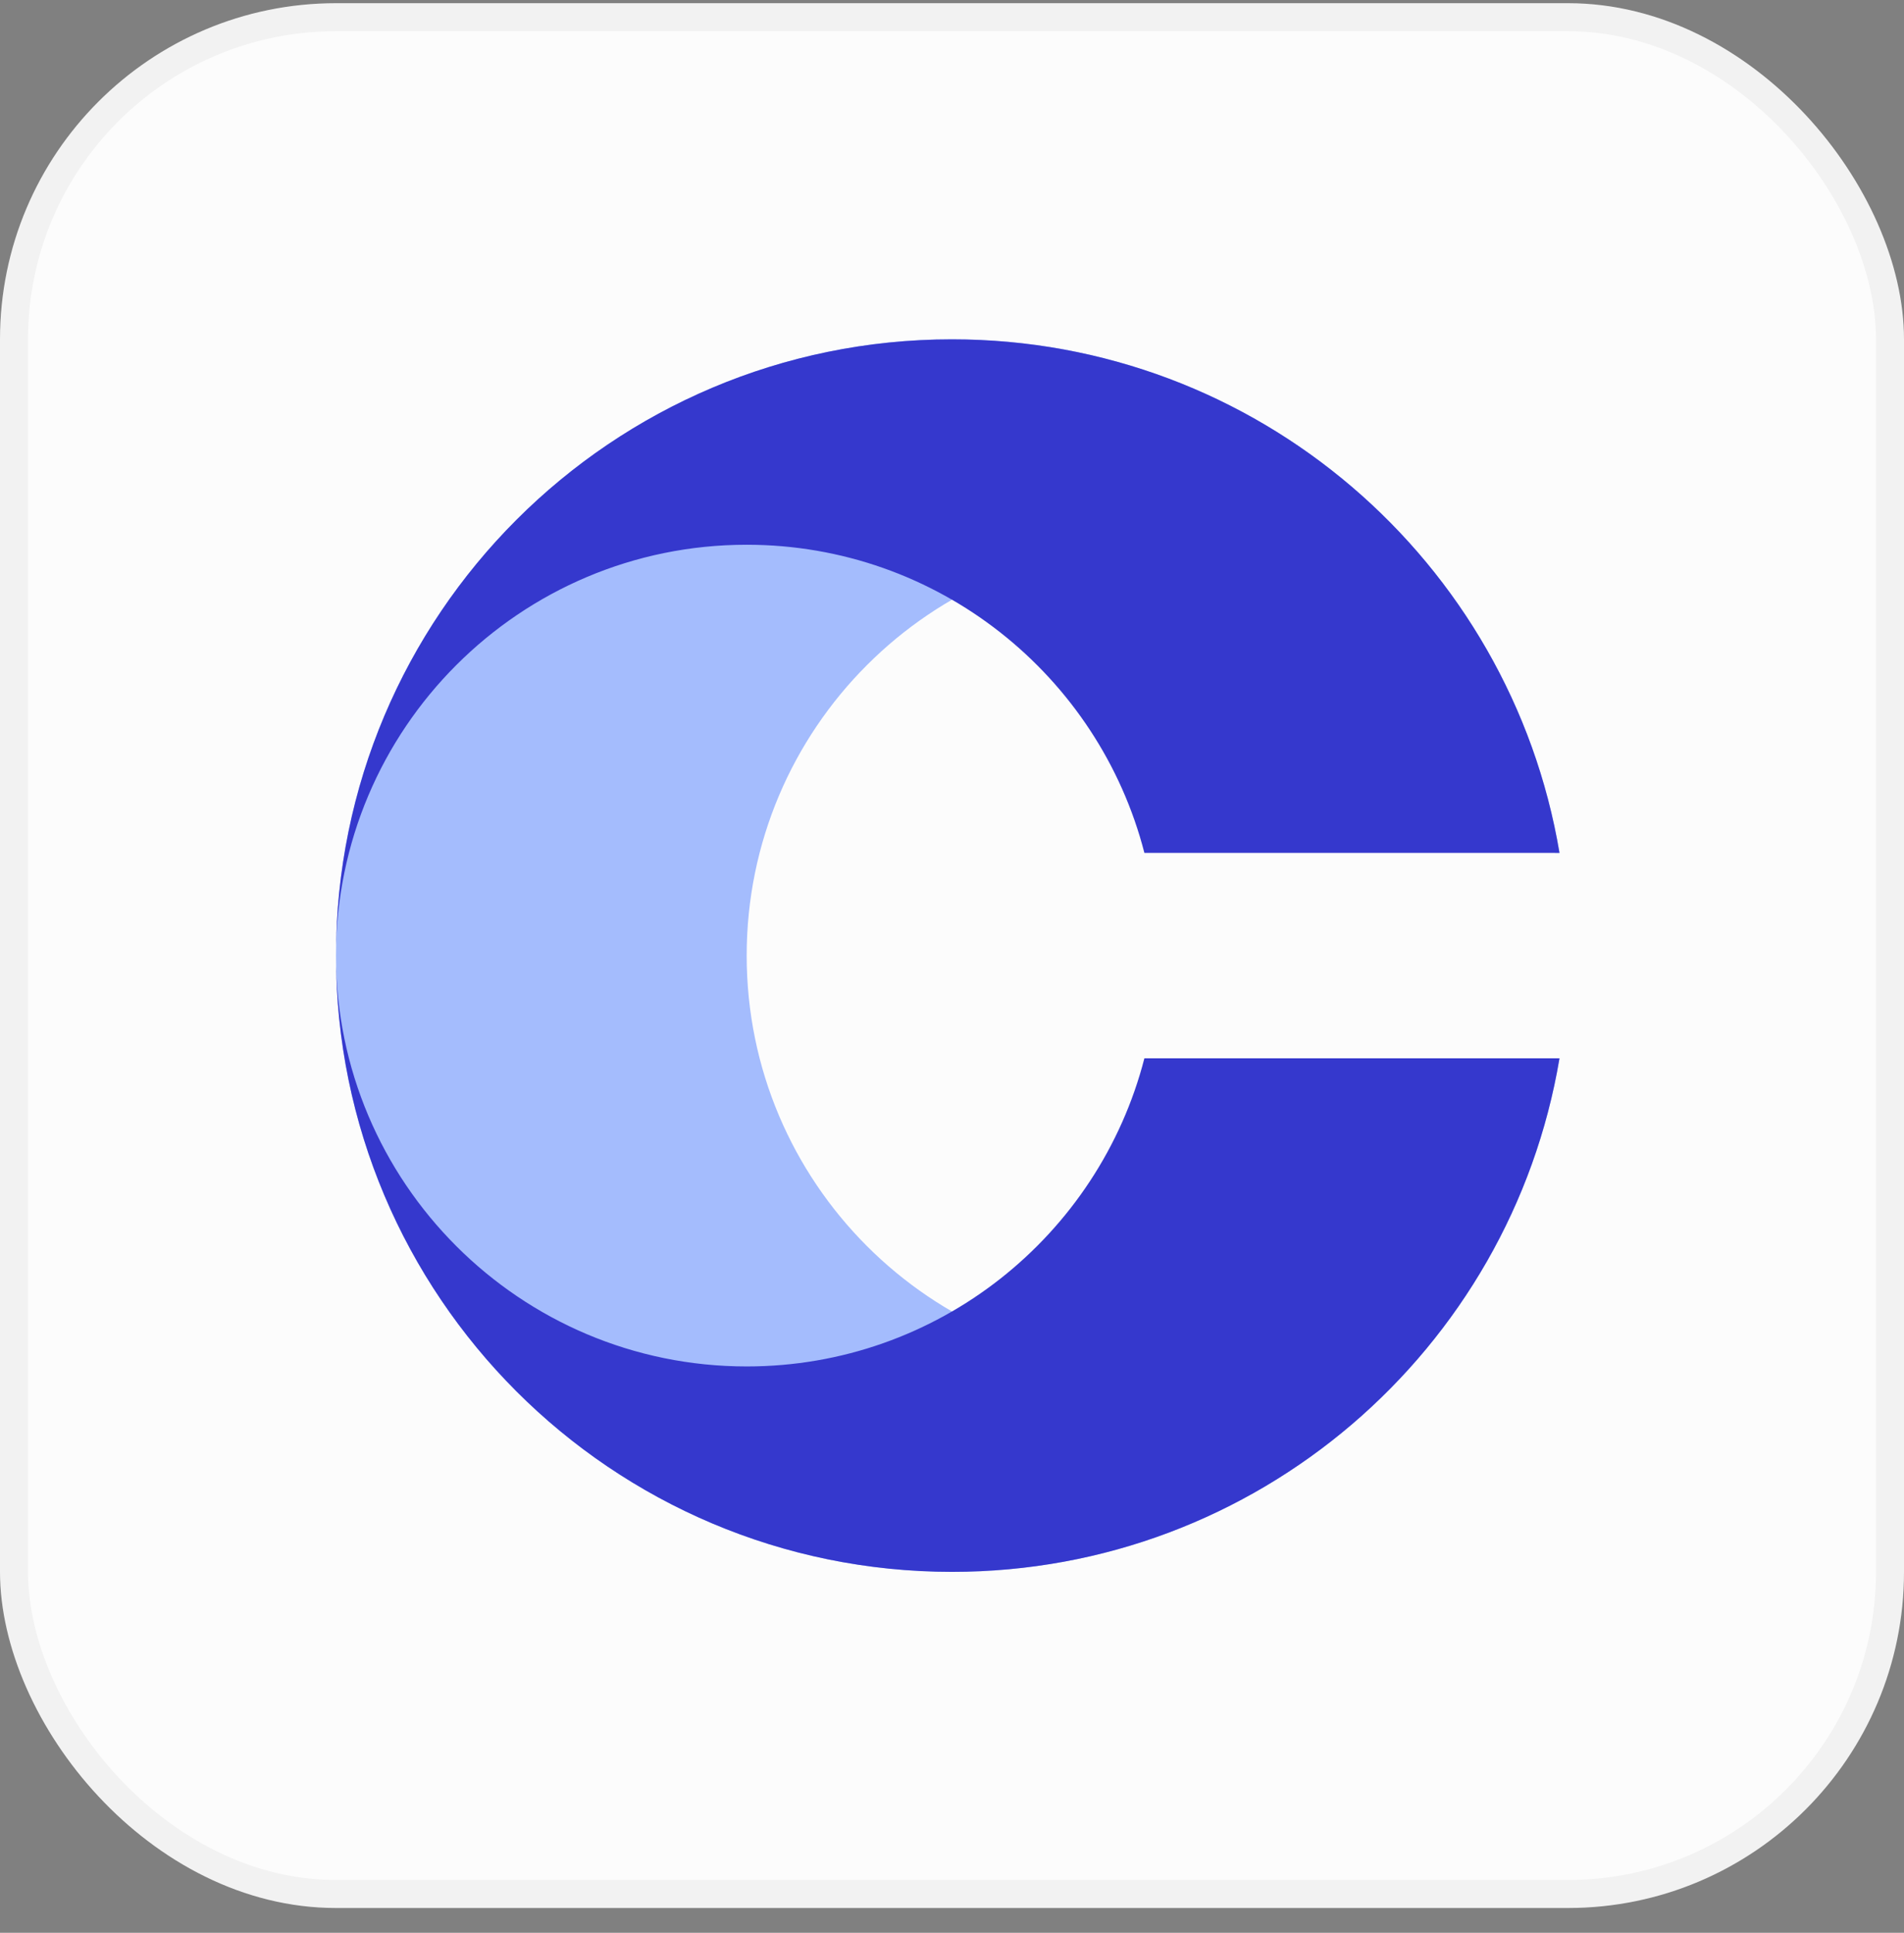
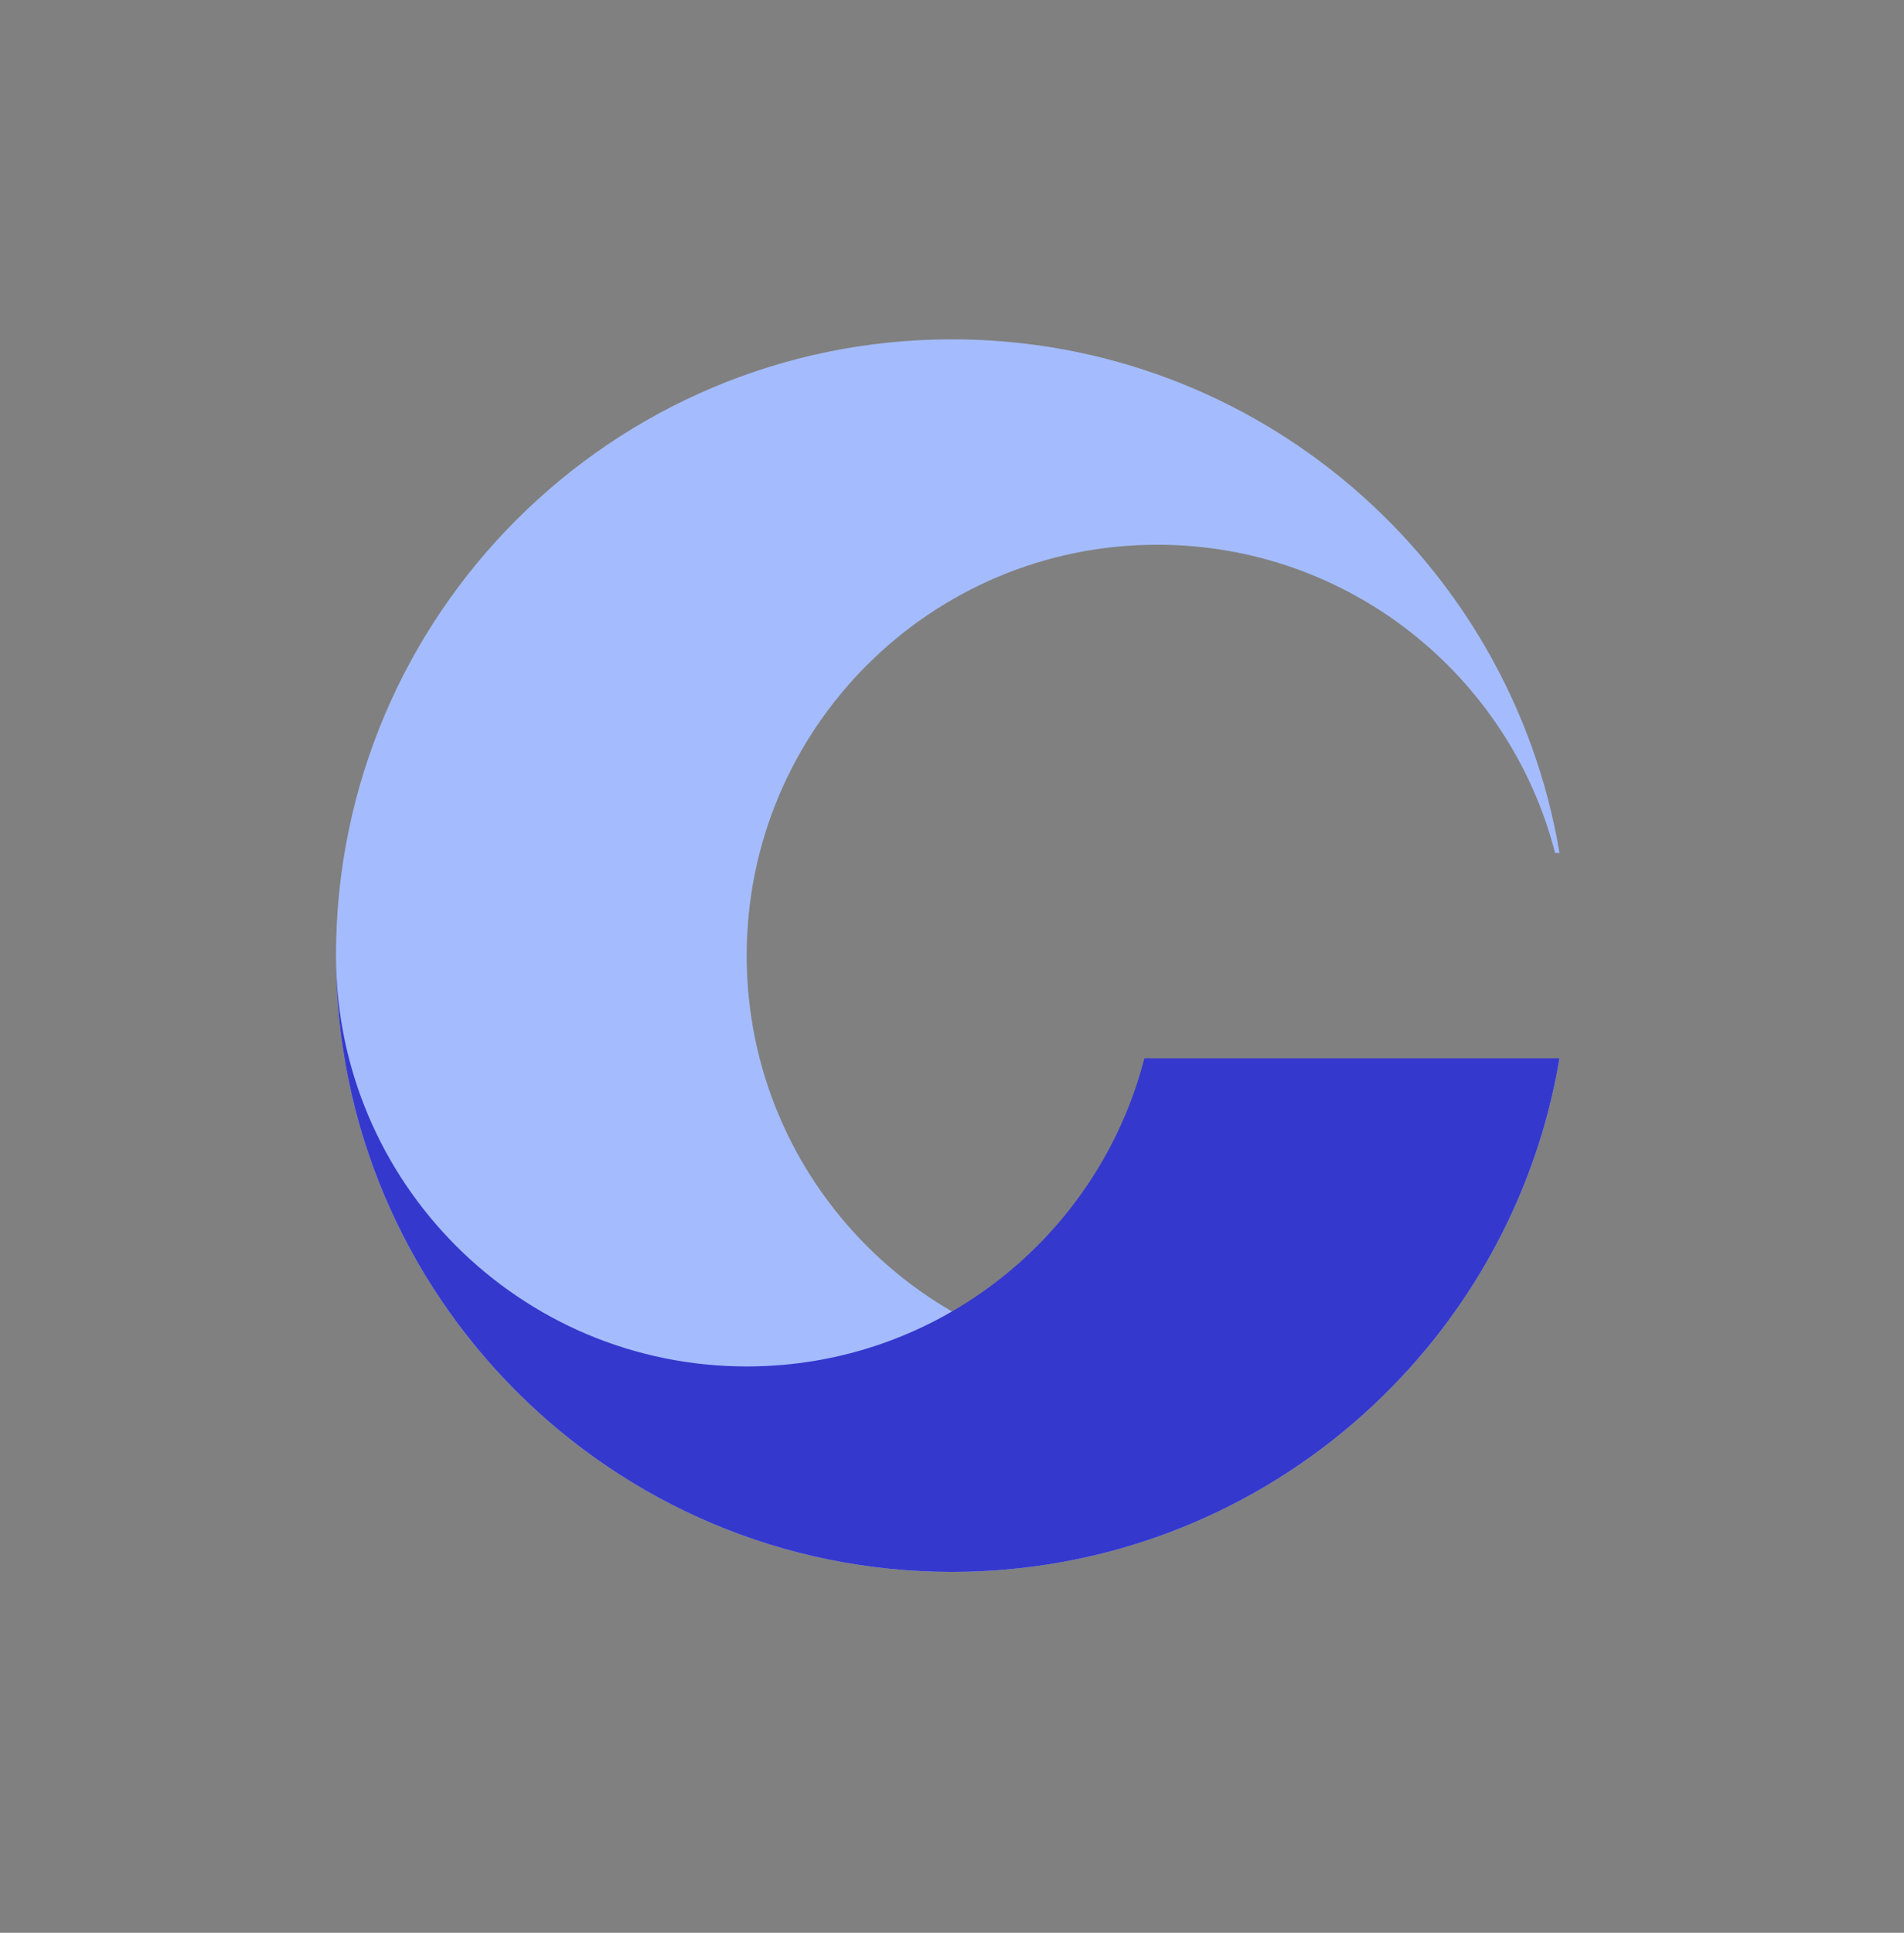
<svg xmlns="http://www.w3.org/2000/svg" width="68" height="69" viewBox="0 0 68 69" fill="none">
  <rect x="0" y="0" width="68" height="69" fill="#808080" stroke="none" />
-   <rect y="0.114" width="68" height="68" rx="12" fill="#FCFCFC" />
-   <rect x="0.5" y="0.614" width="67" height="67" rx="11.5" stroke="#010101" stroke-opacity="0.04" />
  <path d="M34 12.114C21.85 12.114 12 21.964 12 34.114C12 46.264 21.85 56.114 34 56.114C44.901 56.114 53.95 48.186 55.696 37.781H55.538C53.91 44.106 48.167 48.781 41.333 48.781C33.233 48.781 26.667 42.214 26.667 34.114C26.667 26.014 33.233 19.447 41.333 19.447C48.167 19.447 53.91 24.122 55.538 30.447H55.696C53.95 20.042 44.901 12.114 34 12.114Z" fill="#A4BCFD" />
-   <path d="M12 34.114C12 21.964 21.85 12.114 34 12.114C44.901 12.114 53.95 20.042 55.696 30.447H40.871C39.243 24.122 33.501 19.447 26.667 19.447C18.567 19.447 12 26.014 12 34.114Z" fill="#3538CD" />
  <path d="M12 34.114C12 46.264 21.85 56.114 34 56.114C44.901 56.114 53.95 48.186 55.696 37.781H40.871C39.243 44.106 33.501 48.781 26.667 48.781C18.567 48.781 12 42.214 12 34.114Z" fill="#3538CD" />
</svg>